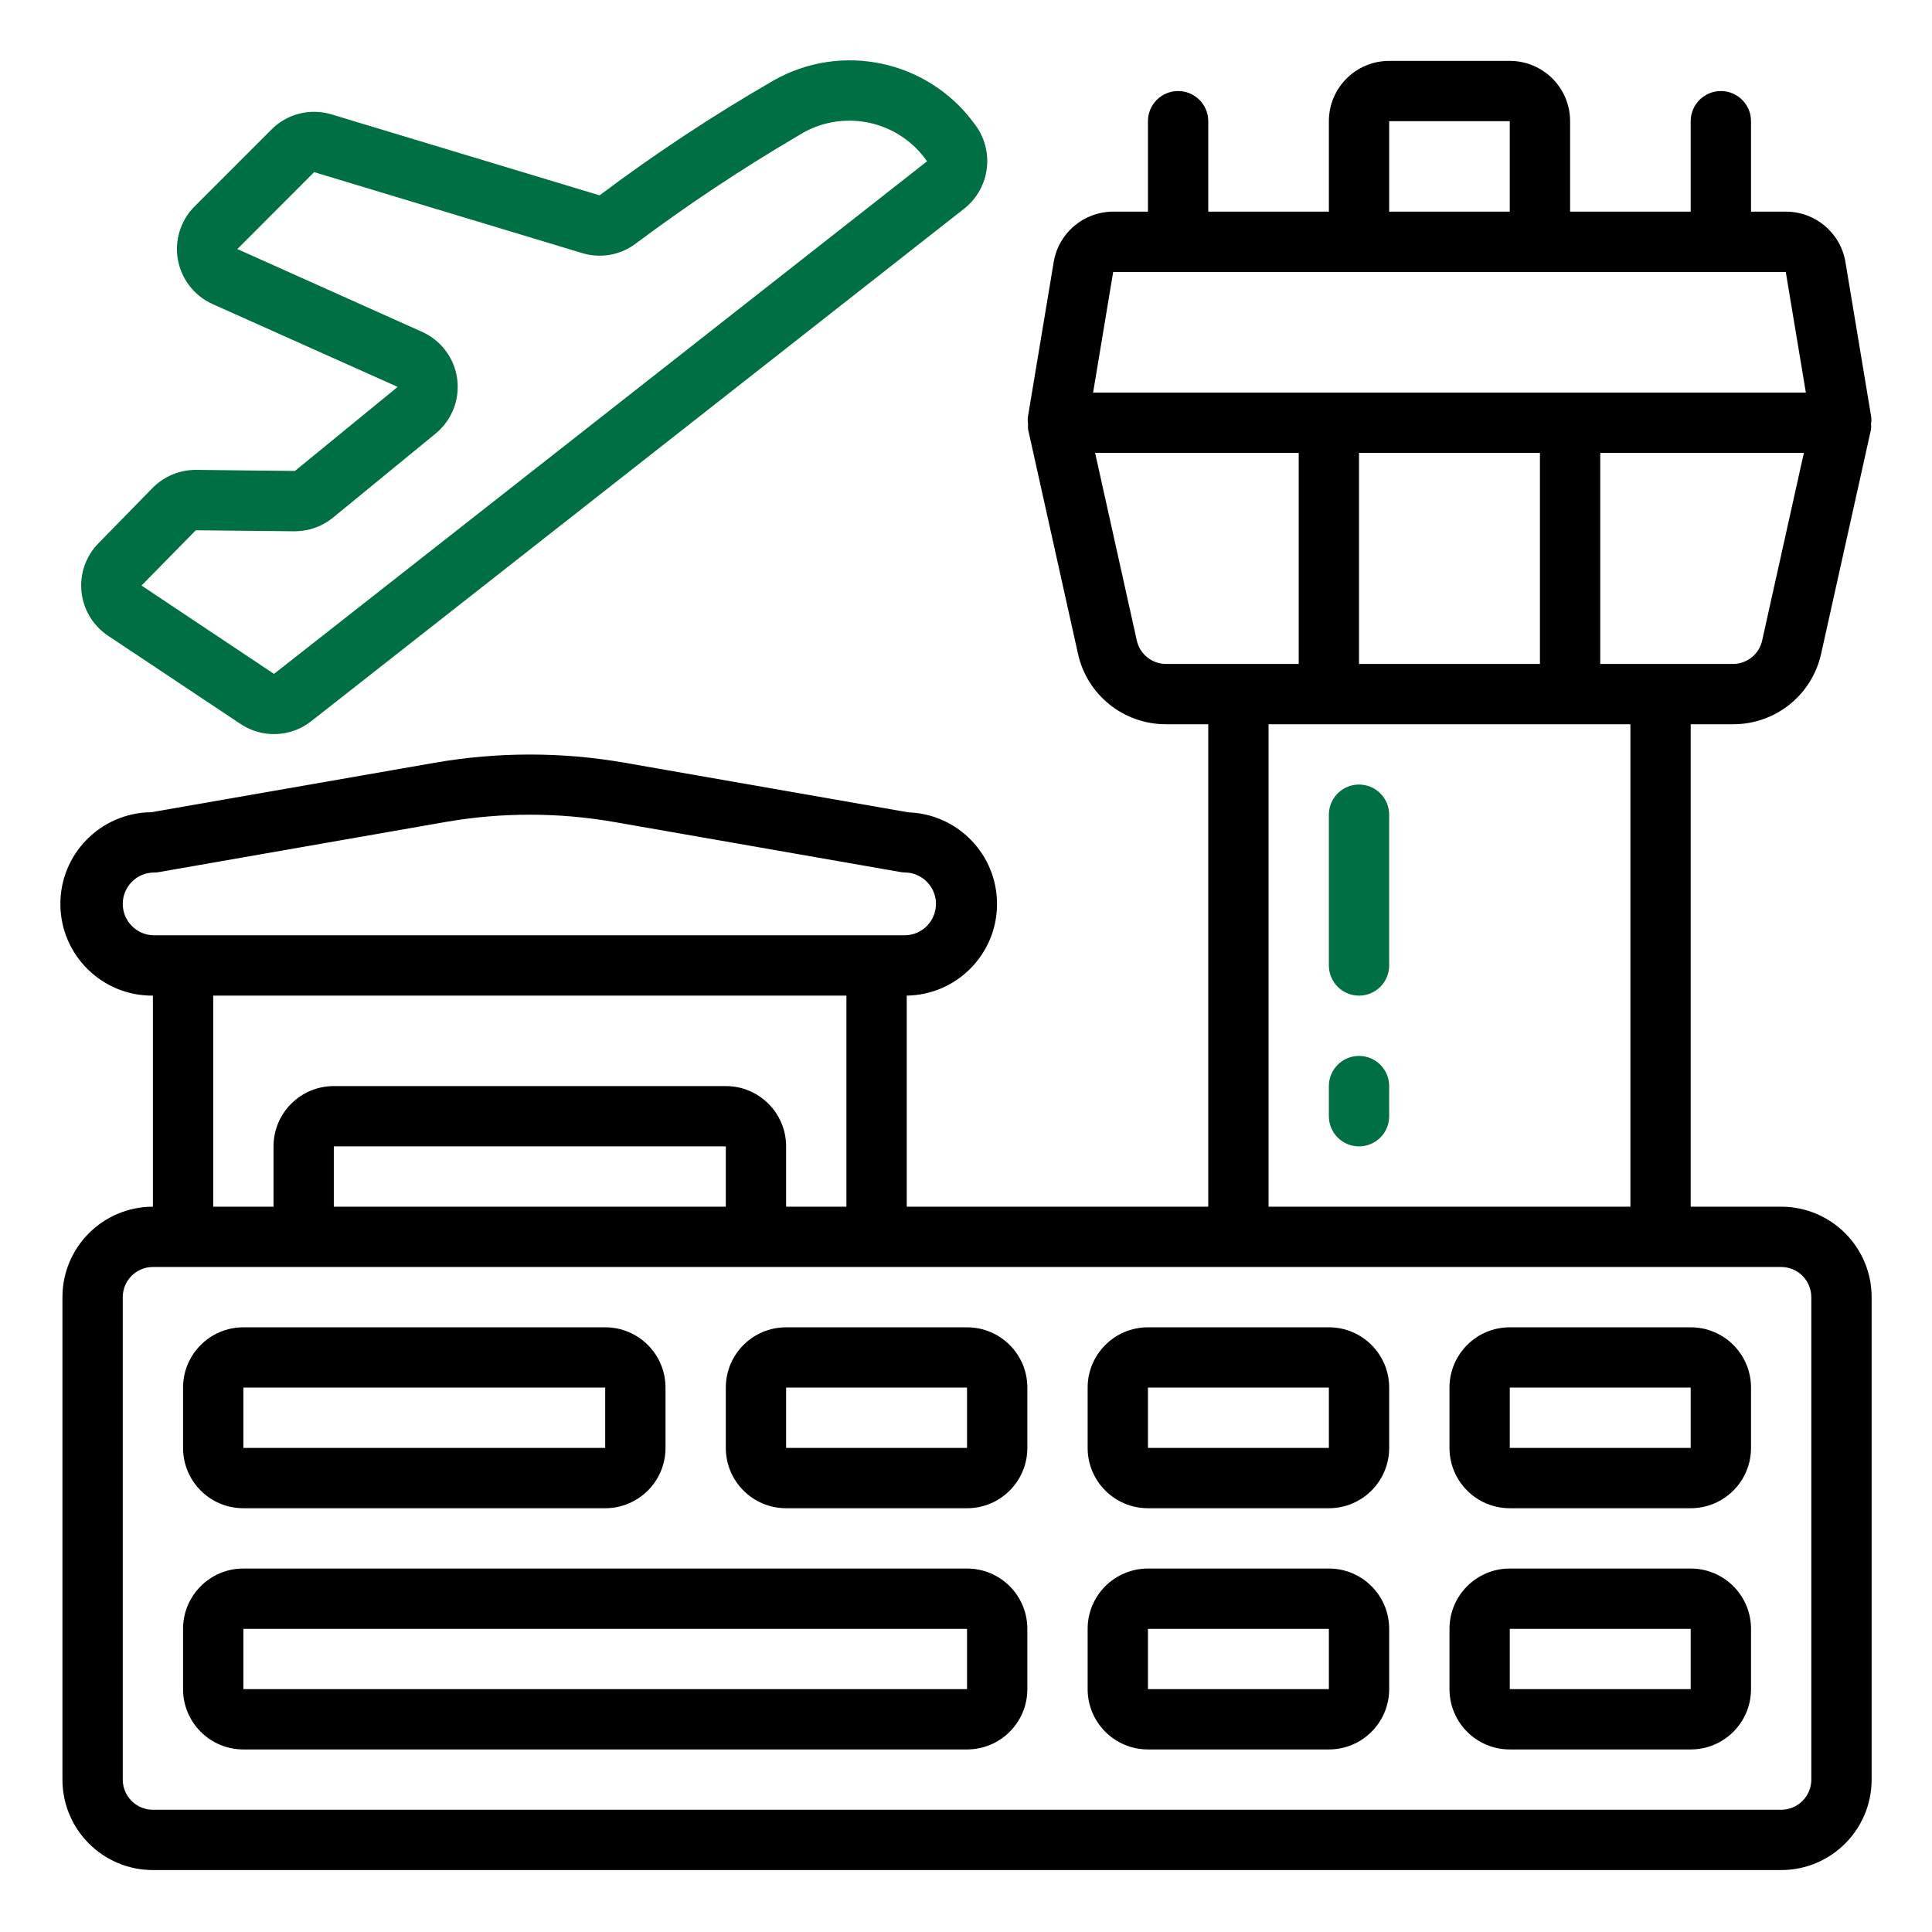
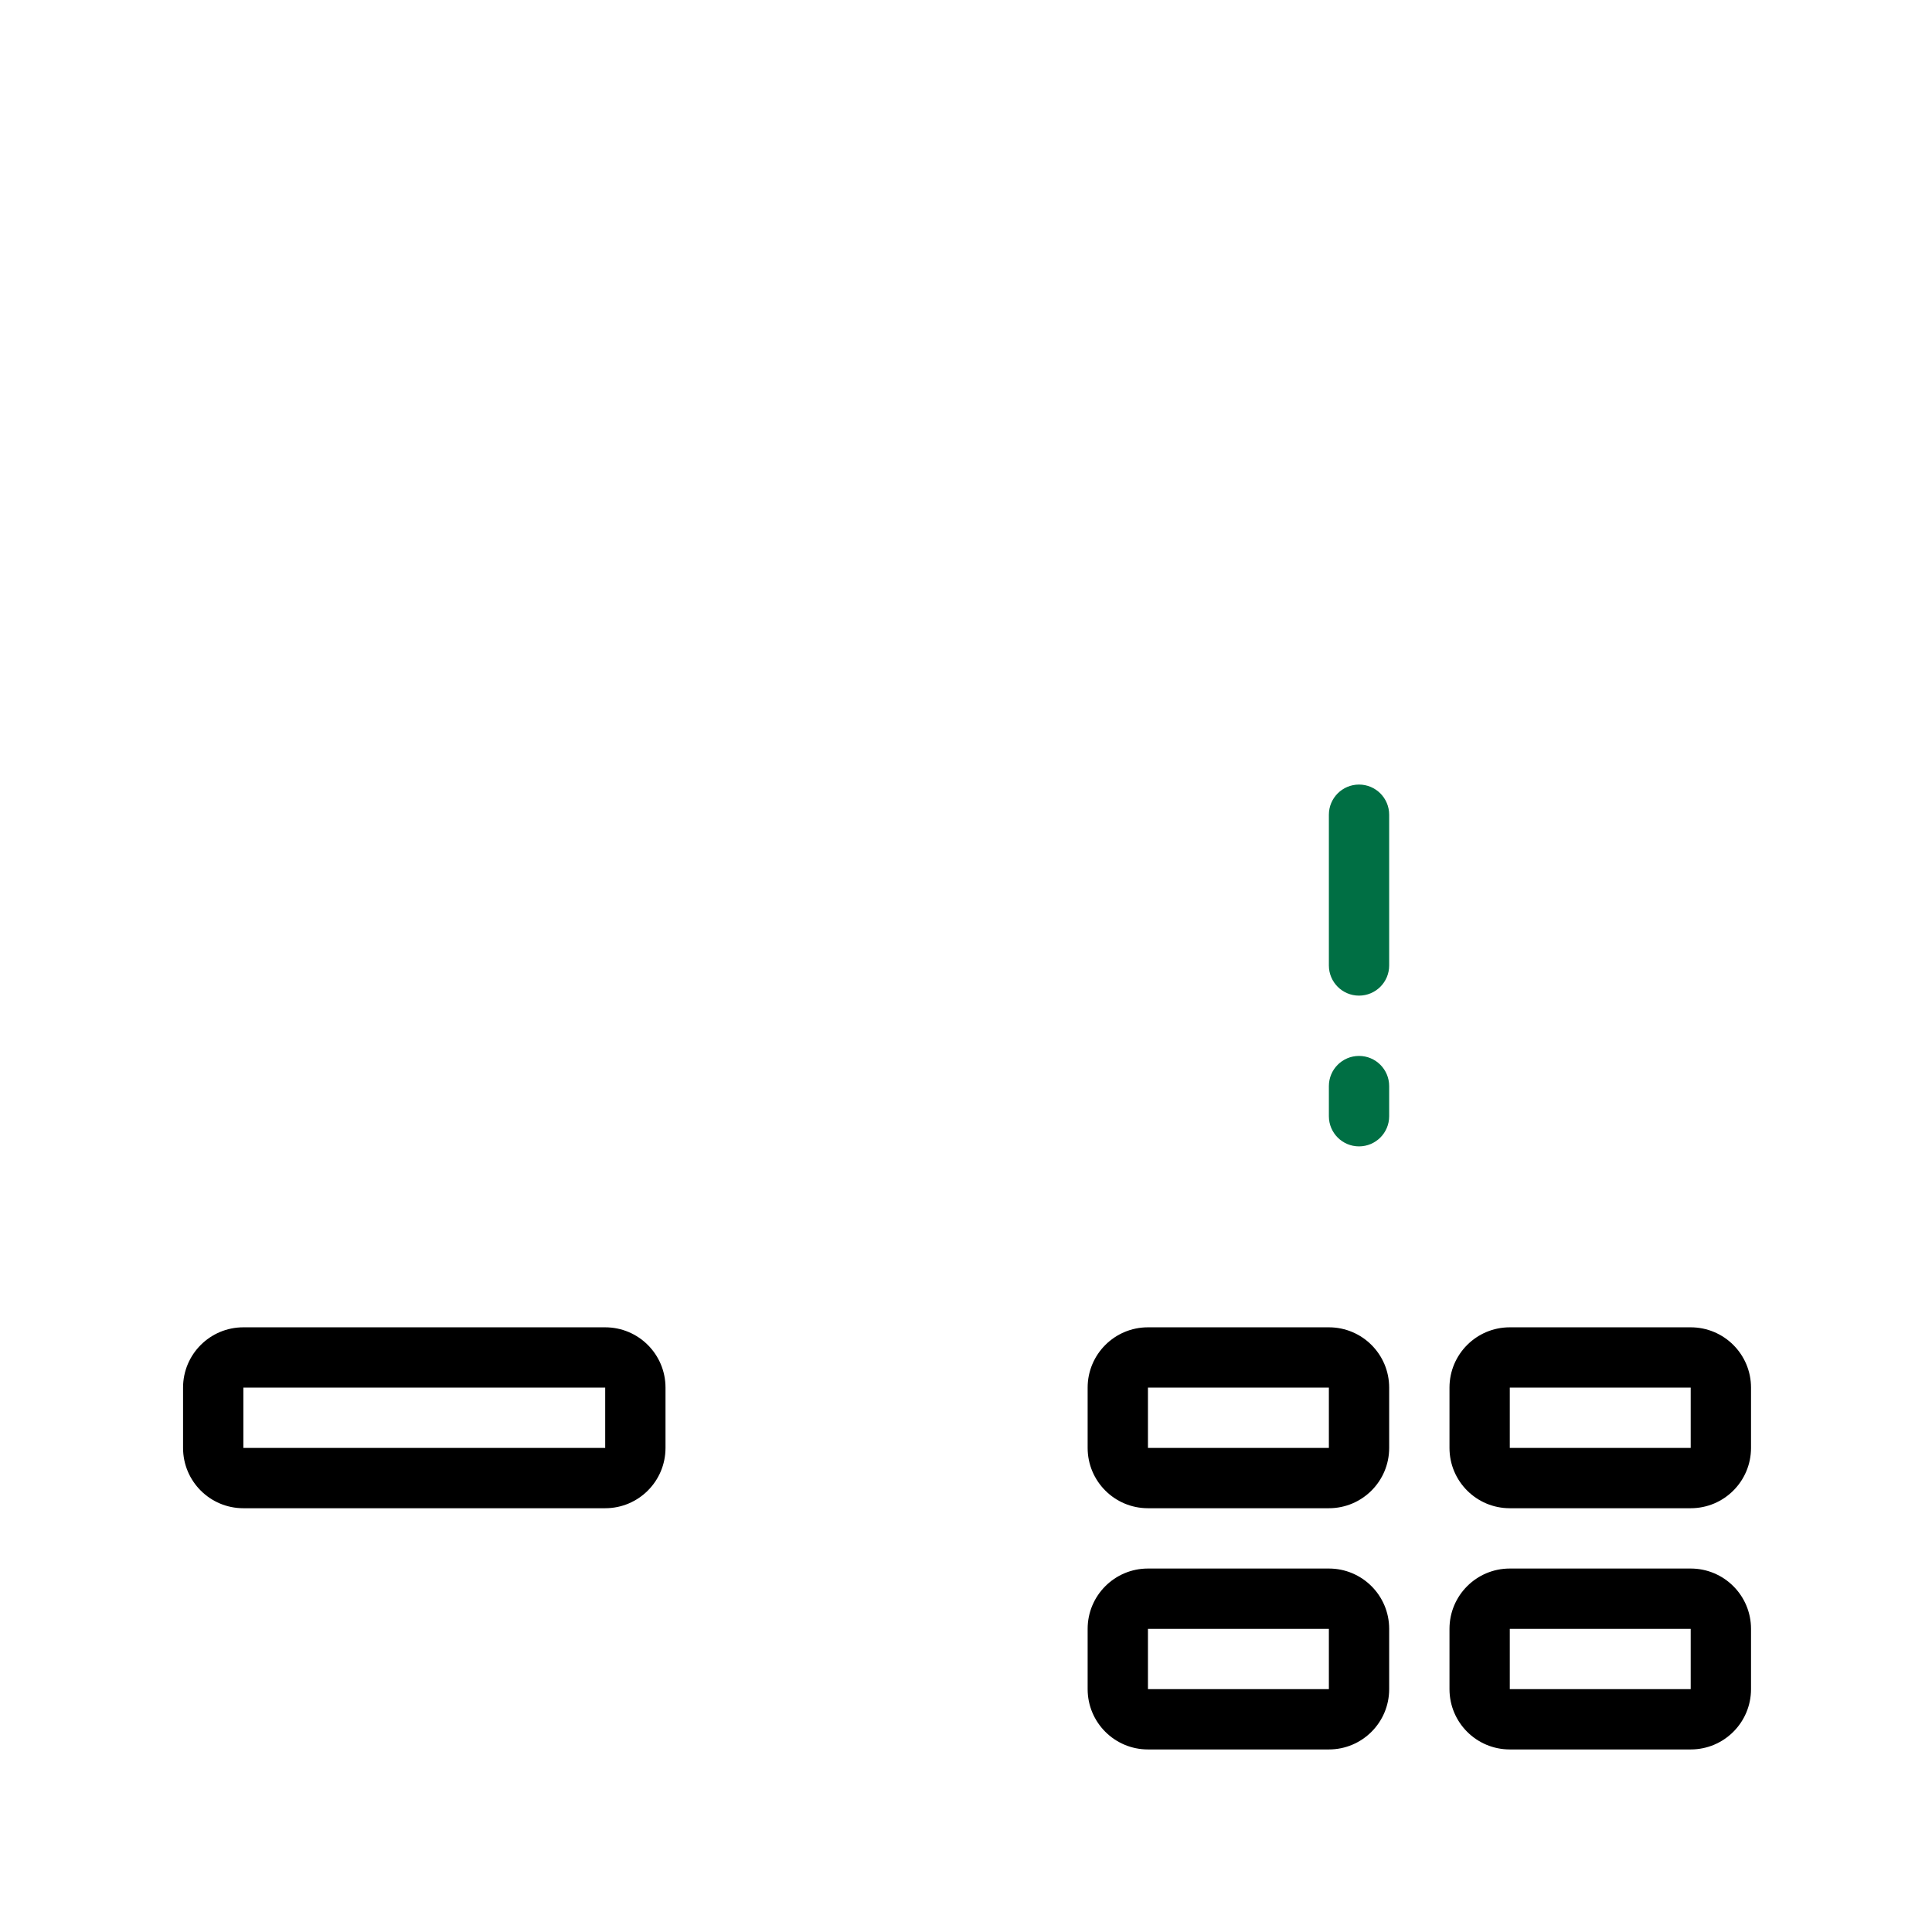
<svg xmlns="http://www.w3.org/2000/svg" width="672" height="672" viewBox="0 0 672 672" fill="none">
-   <path d="M619.536 419.722H588.068V251.911H602.755C617.525 251.985 630.333 241.711 633.462 227.278L650.798 149.305C650.849 148.708 650.849 148.106 650.798 147.505C650.911 146.778 650.946 146.036 650.904 145.305L641.888 91.122C640.185 80.997 631.407 73.587 621.138 73.618H609.048V42.154C609.048 36.361 604.353 31.665 598.56 31.665C592.763 31.665 588.068 36.361 588.068 42.154V73.618H546.123V42.154C546.123 30.572 536.724 21.181 525.142 21.181H483.189C471.607 21.181 462.217 30.572 462.217 42.154V73.618H420.264V42.154C420.264 36.361 415.569 31.665 409.776 31.665C403.983 31.665 399.287 36.361 399.287 42.154V73.618H387.194C376.94 73.618 368.19 81.028 366.506 91.145L357.483 145.305C357.44 146.036 357.475 146.778 357.588 147.505C357.538 148.106 357.538 148.708 357.588 149.305L374.924 227.278C378.053 241.692 390.83 251.953 405.58 251.911H420.264V419.722H315.385V346.305C332.694 346.047 346.635 332.023 346.791 314.715C346.948 297.403 333.26 283.129 315.96 282.559L217.312 265.305C195.448 261.496 173.097 261.496 151.238 265.305L52.605 282.516C34.996 282.676 20.844 297.086 21 314.699C21.164 332.313 35.57 346.461 53.187 346.305V419.722C35.808 419.722 21.719 433.808 21.719 451.183V618.995C21.719 636.37 35.808 650.456 53.187 650.456H619.536C636.911 650.456 651.001 636.37 651.001 618.995V451.183C651.001 433.808 636.911 419.722 619.536 419.722V419.722ZM612.939 222.723C611.904 227.52 607.662 230.942 602.755 230.938H556.607V157.52H627.435L612.939 222.723ZM472.701 230.938V157.52H535.631V230.938H472.701ZM483.189 42.154H525.142V73.618H483.189V42.154ZM387.194 94.595H621.138L628.122 136.544H380.209L387.194 94.595ZM395.397 222.723L380.905 157.52H451.729V230.938H405.58C400.67 230.942 396.432 227.52 395.397 222.723V222.723ZM441.236 251.911H567.095V419.722H441.236V251.911ZM42.699 314.387C42.703 308.371 47.582 303.488 53.605 303.485C54.211 303.485 54.812 303.43 55.406 303.313L154.855 285.926C174.327 282.524 194.245 282.524 213.714 285.926L313.159 303.305C313.756 303.414 314.362 303.473 314.967 303.469C320.866 303.656 325.553 308.492 325.553 314.395C325.553 320.301 320.866 325.137 314.967 325.316H53.605C47.578 325.309 42.699 320.418 42.699 314.387V314.387ZM74.16 346.305H294.405V419.722H273.432V398.742C273.432 387.16 264.042 377.769 252.456 377.769H116.113C104.531 377.769 95.14 387.16 95.14 398.742V419.722H74.16V346.305ZM252.456 419.722H116.113V398.742H252.456V419.722ZM630.021 618.995C630.021 624.784 625.325 629.479 619.536 629.479H53.187C47.394 629.479 42.699 624.784 42.699 618.995V451.183C42.699 445.39 47.394 440.695 53.187 440.695H619.536C625.325 440.695 630.021 445.39 630.021 451.183V618.995Z" fill="black" />
-   <path d="M68.266 163.438H68.035C62.402 163.446 57.004 165.712 53.051 169.731L34.223 188.985C29.852 193.446 27.699 199.629 28.348 205.844C28.996 212.059 32.379 217.657 37.578 221.122L83.656 251.809C91.187 256.852 101.113 256.469 108.234 250.864L335.382 72.567C344.491 65.368 346.061 52.165 338.909 43.025C322.784 20.927 292.624 14.493 268.89 28.091C247.995 40.154 227.839 53.458 208.546 67.946L115.316 39.79C107.922 37.548 99.89 39.564 94.437 45.04L67.68 71.802C62.801 76.689 60.644 83.657 61.898 90.442C63.16 97.228 67.676 102.962 73.969 105.774L138.316 134.571L102.582 163.813L68.266 163.438ZM115.859 180.02L151.519 150.802C157.148 146.192 159.984 139.005 159.023 131.794C158.062 124.591 153.437 118.392 146.8 115.423L82.55 86.626L109.265 59.876L202.484 88.025C208.741 89.939 215.534 88.798 220.827 84.946C239.148 71.236 258.23 58.564 277.972 46.989C292.854 37.669 312.432 41.681 322.452 56.103L95.297 234.399L49.219 203.669L68.097 184.446L102.418 184.794H102.648C107.468 184.766 112.136 183.079 115.859 180.02Z" fill="#006F44" />
  <path d="M84.648 524.601H210.504C222.09 524.601 231.48 515.21 231.48 503.625V482.648C231.48 471.066 222.09 461.675 210.504 461.675H84.648C73.062 461.675 63.672 471.066 63.672 482.648V503.625C63.672 515.21 73.062 524.601 84.648 524.601ZM84.648 482.648H210.504V503.625H84.648V482.648Z" fill="black" />
-   <path d="M336.358 545.577H84.648C73.062 545.577 63.672 554.968 63.672 566.554V587.526C63.672 599.112 73.062 608.503 84.648 608.503H336.358C347.948 608.503 357.338 599.112 357.338 587.526V566.554C357.338 554.968 347.948 545.577 336.358 545.577V545.577ZM84.648 587.526V566.554H336.358V587.526H84.648Z" fill="black" />
  <path d="M462.217 461.675H399.288C387.702 461.675 378.311 471.066 378.311 482.648V503.625C378.311 515.21 387.702 524.601 399.288 524.601H462.217C473.799 524.601 483.19 515.21 483.19 503.625V482.648C483.19 471.066 473.799 461.675 462.217 461.675ZM399.288 503.625V482.648H462.217V503.625H399.288Z" fill="black" />
-   <path d="M336.358 461.675H273.433C261.847 461.675 252.456 471.066 252.456 482.648V503.625C252.456 515.21 261.847 524.601 273.433 524.601H336.358C347.948 524.601 357.339 515.21 357.339 503.625V482.648C357.339 471.066 347.948 461.675 336.358 461.675ZM273.433 503.625V482.648H336.358V503.625H273.433Z" fill="black" />
  <path d="M588.068 461.675H525.143C513.561 461.675 504.17 471.066 504.17 482.648V503.625C504.17 515.21 513.561 524.601 525.143 524.601H588.068C599.658 524.601 609.049 515.21 609.049 503.625V482.648C609.049 471.066 599.658 461.675 588.068 461.675ZM525.143 503.625V482.648H588.068V503.625H525.143Z" fill="black" />
  <path d="M588.068 545.577H525.143C513.561 545.577 504.17 554.968 504.17 566.554V587.526C504.17 599.112 513.561 608.503 525.143 608.503H588.068C599.658 608.503 609.049 599.112 609.049 587.526V566.554C609.049 554.968 599.658 545.577 588.068 545.577V545.577ZM525.143 587.526V566.554H588.068V587.526H525.143Z" fill="black" />
  <path d="M462.217 545.577H399.288C387.702 545.577 378.311 554.968 378.311 566.554V587.526C378.311 599.112 387.702 608.503 399.288 608.503H462.217C473.799 608.503 483.19 599.112 483.19 587.526V566.554C483.19 554.968 473.799 545.577 462.217 545.577V545.577ZM399.288 587.526V566.554H462.217V587.526H399.288Z" fill="black" />
  <path d="M472.701 272.891C466.912 272.891 462.217 277.586 462.217 283.379V335.817C462.217 341.61 466.912 346.305 472.701 346.305C478.494 346.305 483.189 341.61 483.189 335.817V283.379C483.189 277.586 478.494 272.891 472.701 272.891Z" fill="#006F44" />
-   <path d="M472.701 367.281C466.912 367.281 462.217 371.976 462.217 377.769V388.258C462.217 394.047 466.912 398.742 472.701 398.742C478.494 398.742 483.189 394.047 483.189 388.258V377.769C483.189 371.976 478.494 367.281 472.701 367.281Z" fill="#006F44" />
+   <path d="M472.701 367.281C466.912 367.281 462.217 371.976 462.217 377.769V388.258C462.217 394.047 466.912 398.742 472.701 398.742C478.494 398.742 483.189 394.047 483.189 388.258V377.769C483.189 371.976 478.494 367.281 472.701 367.281" fill="#006F44" />
</svg>